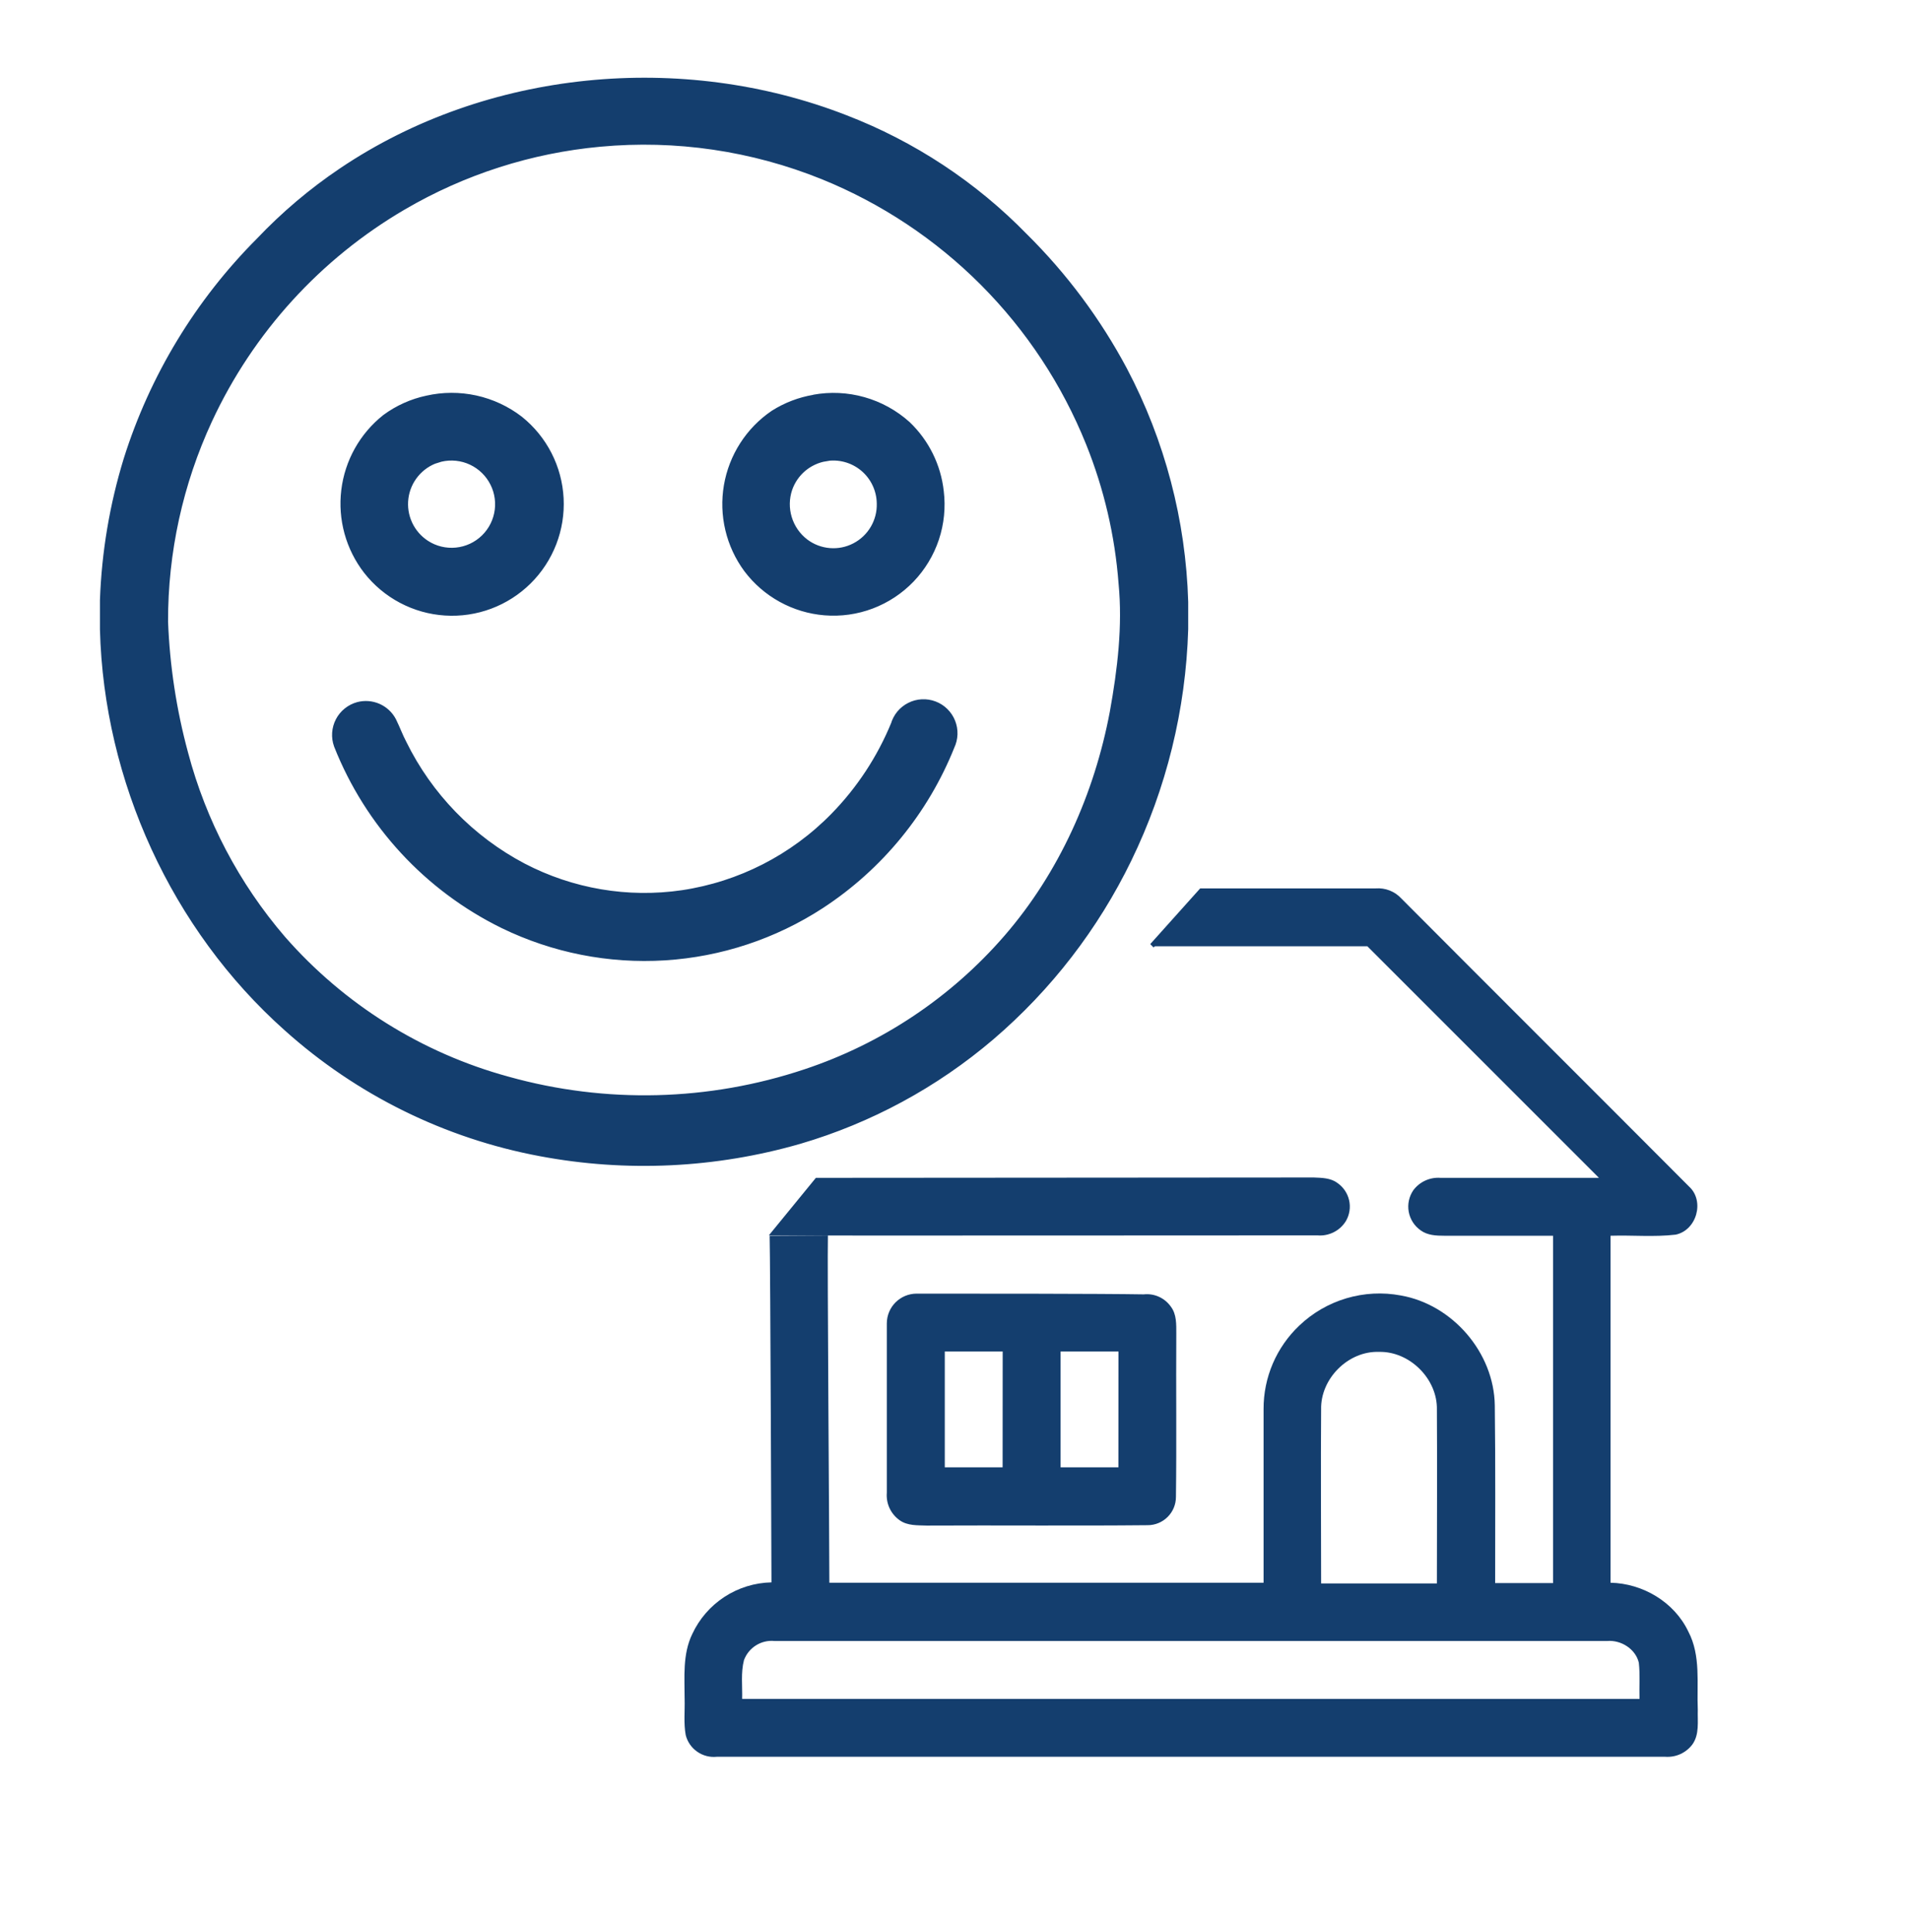
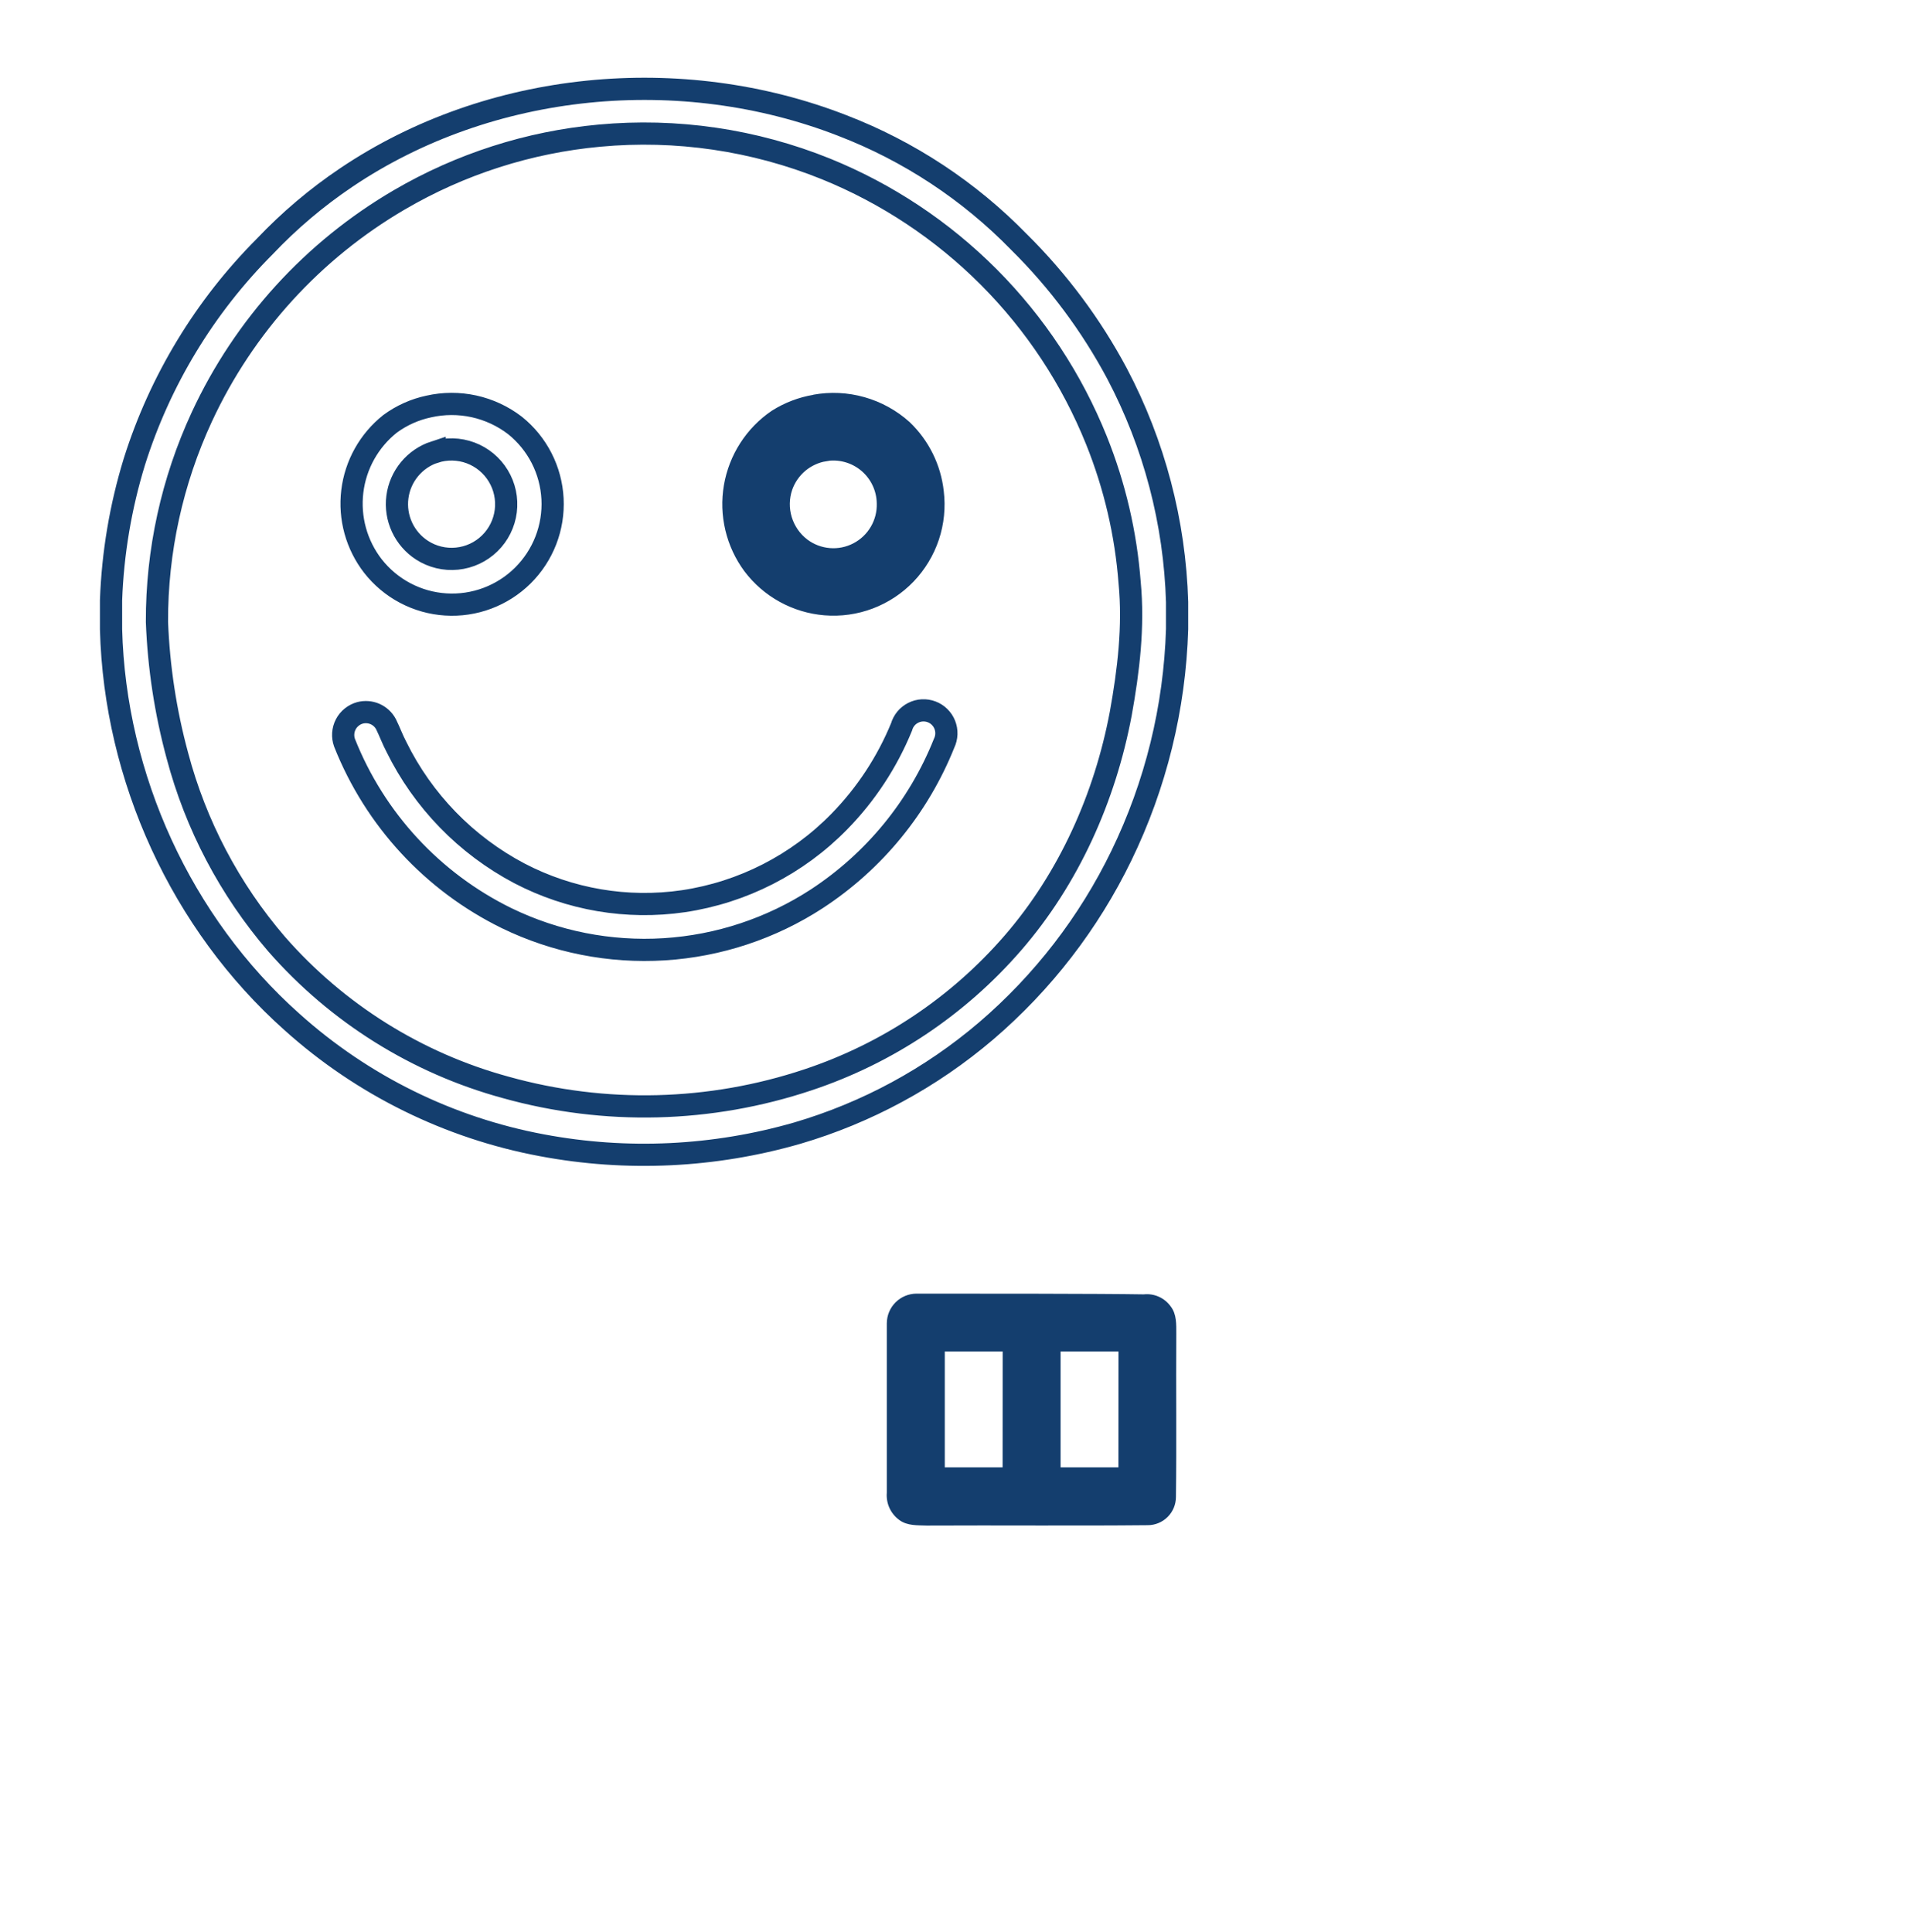
<svg xmlns="http://www.w3.org/2000/svg" width="86" height="87" viewBox="0 0 86 87" fill="none">
  <path d="M41.266 58.252C40.912 58.254 40.574 58.395 40.323 58.645C40.073 58.895 39.932 59.234 39.93 59.588V67.213C39.91 67.451 39.951 67.691 40.051 67.908C40.151 68.125 40.306 68.312 40.5 68.451C40.859 68.712 41.315 68.679 41.722 68.696C45.046 68.679 48.353 68.712 51.677 68.679C52.014 68.679 52.337 68.545 52.575 68.307C52.814 68.068 52.948 67.745 52.948 67.409C52.981 64.965 52.948 62.504 52.964 60.06C52.964 59.637 52.981 59.181 52.72 58.839C52.584 58.645 52.399 58.492 52.185 58.395C51.97 58.297 51.733 58.259 51.498 58.285C49.608 58.252 43.873 58.252 41.266 58.252ZM45.144 66.073H42.54V60.859H45.147L45.144 66.073ZM50.358 66.073H47.754V60.859H50.361L50.358 66.073Z" fill="#143E6E" />
-   <path d="M60.214 53.266C59.905 53.038 59.514 53.038 59.155 53.022C55.343 53.022 38.545 53.038 36.736 53.038L34.618 55.629C36.541 55.645 54.756 55.629 59.318 55.629C59.572 55.651 59.827 55.601 60.054 55.486C60.282 55.371 60.472 55.195 60.605 54.977C60.767 54.695 60.817 54.362 60.745 54.045C60.672 53.728 60.483 53.45 60.214 53.266Z" fill="#143E6E" />
-   <path d="M76.019 73.469C75.383 72.133 73.966 71.302 72.516 71.27V55.645C73.493 55.613 74.471 55.71 75.448 55.596C76.393 55.401 76.768 54.081 76.051 53.429C71.734 49.096 67.416 44.794 63.098 40.46C62.953 40.302 62.773 40.178 62.572 40.099C62.372 40.02 62.156 39.988 61.941 40.004H54.04L51.791 42.513L51.938 42.66C51.954 42.644 51.987 42.627 52.003 42.611H61.567C65.043 46.087 68.518 49.562 71.994 53.038H64.861C64.627 53.02 64.393 53.062 64.179 53.159C63.966 53.255 63.78 53.405 63.639 53.592C63.444 53.876 63.368 54.225 63.429 54.564C63.49 54.903 63.683 55.203 63.965 55.401C64.275 55.629 64.666 55.645 65.04 55.645H69.928V71.286H67.321C67.321 68.614 67.338 65.959 67.305 63.286C67.272 60.908 65.399 58.741 63.069 58.334C62.256 58.182 61.418 58.226 60.625 58.461C59.832 58.696 59.106 59.116 58.507 59.686C57.995 60.169 57.588 60.753 57.31 61.4C57.033 62.048 56.891 62.745 56.894 63.449V71.27H37.343C37.343 69.184 37.245 56.851 37.278 55.629L34.654 55.645C34.687 56.834 34.736 71.254 34.736 71.254C33.983 71.269 33.249 71.496 32.618 71.908C31.988 72.32 31.485 72.9 31.168 73.584C30.728 74.496 30.826 75.522 30.826 76.5C30.842 77.037 30.777 77.591 30.875 78.129C30.951 78.433 31.135 78.7 31.393 78.879C31.65 79.059 31.964 79.14 32.276 79.107H74.979C75.213 79.124 75.447 79.083 75.661 78.986C75.874 78.889 76.06 78.74 76.201 78.553C76.527 78.097 76.429 77.51 76.445 76.989C76.393 75.816 76.592 74.561 76.019 73.469ZM59.485 63.466C59.452 62.081 60.706 60.826 62.091 60.875C63.476 60.843 64.731 62.097 64.698 63.482C64.715 66.089 64.698 68.696 64.698 71.302H59.485C59.485 68.679 59.465 66.073 59.485 63.466ZM73.822 76.5H33.416C33.432 75.913 33.351 75.327 33.498 74.757C33.599 74.482 33.788 74.249 34.035 74.093C34.283 73.936 34.575 73.866 34.866 73.893H72.372C72.991 73.844 73.643 74.251 73.79 74.871C73.852 75.415 73.803 75.962 73.822 76.5Z" fill="#143E6E" />
-   <path d="M15.583 7.999C22.062 3.631 30.678 2.83 37.926 5.652C40.927 6.807 43.642 8.598 45.887 10.903C47.646 12.644 49.133 14.641 50.298 16.826C51.971 20.001 52.895 23.518 53 27.106V28.326C52.894 31.868 52.038 35.347 50.49 38.534C49.024 41.555 46.951 44.241 44.401 46.423C41.92 48.539 39.022 50.108 35.895 51.026C32.161 52.102 28.227 52.29 24.408 51.573C20.218 50.792 16.323 48.872 13.151 46.022C8.161 41.578 5.173 35.015 5 28.34V27.029C5.076 24.914 5.429 22.818 6.049 20.795C7.201 17.136 9.217 13.809 11.925 11.095C13.028 9.932 14.254 8.894 15.583 7.999ZM26.982 6.109C23.808 6.401 20.737 7.387 17.984 8.996C14.092 11.268 10.988 14.678 9.089 18.769C7.749 21.661 7.058 24.812 7.067 28.001C7.145 30.037 7.453 32.058 7.986 34.024C8.815 37.153 10.341 40.053 12.45 42.507C15.181 45.63 18.772 47.876 22.772 48.966C27.241 50.214 31.981 50.095 36.382 48.624C39.953 47.437 43.14 45.308 45.606 42.462C48.131 39.548 49.752 35.912 50.464 32.132C50.814 30.192 51.053 28.208 50.863 26.235C50.696 24.036 50.192 21.876 49.37 19.83C48.264 17.078 46.615 14.577 44.522 12.477C42.428 10.377 39.934 8.72 37.188 7.606C33.954 6.299 30.455 5.785 26.982 6.109Z" fill="#143E6E" />
-   <path d="M19.304 18.305C19.975 18.153 20.671 18.151 21.342 18.298C22.014 18.446 22.645 18.74 23.19 19.159C23.688 19.559 24.096 20.06 24.387 20.629C24.678 21.198 24.845 21.822 24.878 22.461C24.911 23.099 24.809 23.737 24.578 24.333C24.347 24.929 23.993 25.469 23.539 25.919C23.085 26.368 22.541 26.716 21.943 26.94C21.345 27.164 20.707 27.259 20.07 27.218C19.432 27.178 18.811 27.003 18.246 26.705C17.681 26.407 17.186 25.993 16.792 25.49C16.052 24.536 15.718 23.328 15.863 22.128C16.007 20.929 16.619 19.835 17.564 19.085C18.082 18.704 18.675 18.438 19.304 18.305ZM19.571 20.355C19.128 20.5 18.736 20.768 18.439 21.127C18.142 21.486 17.952 21.922 17.893 22.385C17.833 22.848 17.906 23.317 18.102 23.74C18.298 24.163 18.61 24.522 19.001 24.775C19.469 25.077 20.025 25.211 20.579 25.155C21.133 25.1 21.651 24.858 22.05 24.469C22.448 24.081 22.703 23.568 22.773 23.015C22.843 22.463 22.724 21.903 22.435 21.427C22.148 20.952 21.708 20.588 21.189 20.394C20.669 20.2 20.099 20.187 19.571 20.357V20.355Z" fill="#143E6E" />
  <path d="M36.703 18.267C37.397 18.14 38.11 18.174 38.788 18.366C39.467 18.558 40.092 18.902 40.617 19.373C41.391 20.114 41.88 21.104 41.997 22.17C42.078 22.834 42.011 23.508 41.8 24.143C41.588 24.778 41.238 25.358 40.775 25.841C40.312 26.323 39.747 26.696 39.122 26.933C38.496 27.17 37.826 27.264 37.16 27.209C36.525 27.157 35.907 26.971 35.348 26.663C34.79 26.356 34.302 25.933 33.918 25.424C33.552 24.928 33.289 24.362 33.147 23.762C33.004 23.162 32.984 22.539 33.088 21.931C33.192 21.323 33.417 20.742 33.751 20.223C34.084 19.704 34.519 19.258 35.029 18.912C35.542 18.589 36.113 18.371 36.71 18.271M37.115 20.276C36.68 20.349 36.272 20.538 35.934 20.822C35.597 21.107 35.342 21.477 35.196 21.895C35.026 22.392 35.018 22.93 35.171 23.432C35.324 23.934 35.631 24.376 36.049 24.694C36.419 24.972 36.859 25.14 37.32 25.178C37.782 25.217 38.244 25.124 38.654 24.91C39.065 24.697 39.407 24.372 39.641 23.972C39.875 23.573 39.992 23.115 39.977 22.652C39.971 22.299 39.888 21.95 39.735 21.631C39.582 21.312 39.362 21.03 39.09 20.804C38.817 20.578 38.5 20.413 38.158 20.322C37.817 20.23 37.459 20.213 37.111 20.272L37.115 20.276Z" fill="#143E6E" />
-   <path d="M16.21 32.1C16.434 32.041 16.672 32.059 16.884 32.151C17.097 32.244 17.272 32.406 17.381 32.611C17.545 32.944 17.671 33.292 17.844 33.621C19.042 36.063 20.984 38.061 23.389 39.328C25.657 40.512 28.241 40.951 30.772 40.581C33.44 40.184 35.904 38.925 37.791 36.996C38.99 35.771 39.941 34.324 40.592 32.737C40.631 32.599 40.698 32.471 40.788 32.361C40.879 32.251 40.992 32.161 41.12 32.097C41.247 32.032 41.387 31.995 41.529 31.988C41.672 31.981 41.814 32.003 41.948 32.054C42.081 32.104 42.203 32.182 42.304 32.282C42.406 32.382 42.486 32.502 42.539 32.635C42.592 32.768 42.617 32.91 42.612 33.053C42.607 33.196 42.573 33.336 42.511 33.465C41.365 36.335 39.363 38.782 36.778 40.472C34.722 41.81 32.355 42.593 29.908 42.746C27.46 42.898 25.015 42.415 22.809 41.343C19.479 39.711 16.878 36.894 15.512 33.443C15.464 33.31 15.445 33.167 15.454 33.026C15.464 32.884 15.502 32.745 15.568 32.619C15.633 32.493 15.724 32.382 15.835 32.293C15.945 32.203 16.073 32.138 16.21 32.1Z" fill="#143E6E" />
  <path d="M36.703 18.267C37.397 18.14 38.11 18.174 38.788 18.366C39.467 18.558 40.092 18.902 40.617 19.373C41.391 20.114 41.88 21.104 41.997 22.17C42.078 22.834 42.011 23.508 41.8 24.143C41.588 24.778 41.238 25.358 40.775 25.841C40.312 26.323 39.747 26.696 39.122 26.933C38.496 27.17 37.826 27.264 37.16 27.209C36.525 27.157 35.907 26.971 35.348 26.663C34.79 26.356 34.302 25.933 33.918 25.424C33.552 24.928 33.289 24.362 33.147 23.762C33.004 23.162 32.984 22.539 33.088 21.931C33.192 21.323 33.417 20.742 33.751 20.223C34.084 19.704 34.519 19.258 35.029 18.912C35.542 18.589 36.113 18.371 36.71 18.271M15.583 7.999C22.062 3.631 30.678 2.83 37.926 5.652C40.927 6.807 43.642 8.598 45.887 10.903C47.646 12.644 49.133 14.641 50.298 16.826C51.971 20.001 52.895 23.518 53 27.106V28.326C52.894 31.868 52.038 35.347 50.49 38.534C49.024 41.555 46.951 44.241 44.401 46.423C41.92 48.539 39.022 50.108 35.895 51.026C32.161 52.102 28.227 52.29 24.408 51.573C20.218 50.792 16.323 48.872 13.151 46.022C8.161 41.578 5.173 35.015 5 28.34V27.029C5.076 24.914 5.429 22.818 6.049 20.795C7.201 17.136 9.217 13.809 11.925 11.095C13.028 9.932 14.254 8.894 15.583 7.999ZM26.982 6.109C23.808 6.401 20.737 7.387 17.984 8.996C14.092 11.268 10.988 14.678 9.089 18.769C7.749 21.661 7.058 24.812 7.067 28.001C7.145 30.037 7.453 32.058 7.986 34.024C8.815 37.153 10.341 40.053 12.45 42.507C15.181 45.63 18.772 47.876 22.772 48.966C27.241 50.214 31.981 50.095 36.382 48.624C39.953 47.437 43.14 45.308 45.606 42.462C48.131 39.548 49.752 35.912 50.464 32.132C50.814 30.192 51.053 28.208 50.863 26.235C50.696 24.036 50.192 21.876 49.37 19.83C48.264 17.078 46.615 14.577 44.522 12.477C42.428 10.377 39.934 8.72 37.188 7.606C33.954 6.299 30.455 5.785 26.982 6.109ZM19.304 18.305C19.975 18.153 20.671 18.151 21.342 18.298C22.014 18.446 22.645 18.74 23.19 19.159C23.688 19.559 24.096 20.06 24.387 20.629C24.678 21.198 24.845 21.822 24.878 22.461C24.911 23.099 24.809 23.737 24.578 24.333C24.347 24.929 23.993 25.469 23.539 25.919C23.085 26.368 22.541 26.716 21.943 26.94C21.345 27.164 20.707 27.259 20.07 27.218C19.432 27.178 18.811 27.003 18.246 26.705C17.681 26.407 17.186 25.993 16.792 25.49C16.052 24.536 15.718 23.328 15.863 22.128C16.007 20.929 16.619 19.835 17.564 19.085C18.082 18.704 18.675 18.438 19.304 18.305ZM19.571 20.355C19.128 20.5 18.736 20.768 18.439 21.127C18.142 21.486 17.952 21.922 17.893 22.385C17.833 22.848 17.906 23.317 18.102 23.74C18.298 24.163 18.61 24.522 19.001 24.775C19.469 25.077 20.025 25.211 20.579 25.155C21.133 25.1 21.651 24.858 22.05 24.469C22.448 24.081 22.703 23.568 22.773 23.015C22.843 22.463 22.724 21.903 22.435 21.427C22.148 20.952 21.708 20.588 21.189 20.394C20.669 20.2 20.099 20.187 19.571 20.357V20.355ZM37.115 20.276C36.68 20.349 36.272 20.538 35.934 20.822C35.597 21.107 35.342 21.477 35.196 21.895C35.026 22.392 35.018 22.93 35.171 23.432C35.324 23.934 35.631 24.376 36.049 24.694C36.419 24.972 36.859 25.14 37.32 25.178C37.782 25.217 38.244 25.124 38.654 24.91C39.065 24.697 39.407 24.372 39.641 23.972C39.875 23.573 39.992 23.115 39.977 22.652C39.971 22.299 39.888 21.95 39.735 21.631C39.582 21.312 39.362 21.03 39.09 20.804C38.817 20.578 38.5 20.413 38.158 20.322C37.817 20.23 37.459 20.213 37.111 20.272L37.115 20.276ZM16.21 32.1C16.434 32.041 16.672 32.059 16.884 32.151C17.097 32.244 17.272 32.406 17.381 32.611C17.545 32.944 17.671 33.292 17.844 33.621C19.042 36.063 20.984 38.061 23.389 39.328C25.657 40.512 28.241 40.951 30.772 40.581C33.44 40.184 35.904 38.925 37.791 36.996C38.99 35.771 39.941 34.324 40.592 32.737C40.631 32.599 40.698 32.471 40.788 32.361C40.879 32.251 40.992 32.161 41.12 32.097C41.247 32.032 41.387 31.995 41.529 31.988C41.672 31.981 41.814 32.003 41.948 32.054C42.081 32.104 42.203 32.182 42.304 32.282C42.406 32.382 42.486 32.502 42.539 32.635C42.592 32.768 42.617 32.91 42.612 33.053C42.607 33.196 42.573 33.336 42.511 33.465C41.365 36.335 39.363 38.782 36.778 40.472C34.722 41.81 32.355 42.593 29.908 42.746C27.46 42.898 25.015 42.415 22.809 41.343C19.479 39.711 16.878 36.894 15.512 33.443C15.464 33.31 15.445 33.167 15.454 33.026C15.464 32.884 15.502 32.745 15.568 32.619C15.633 32.493 15.724 32.382 15.835 32.293C15.945 32.203 16.073 32.138 16.21 32.1Z" stroke="#143E6E" />
</svg>